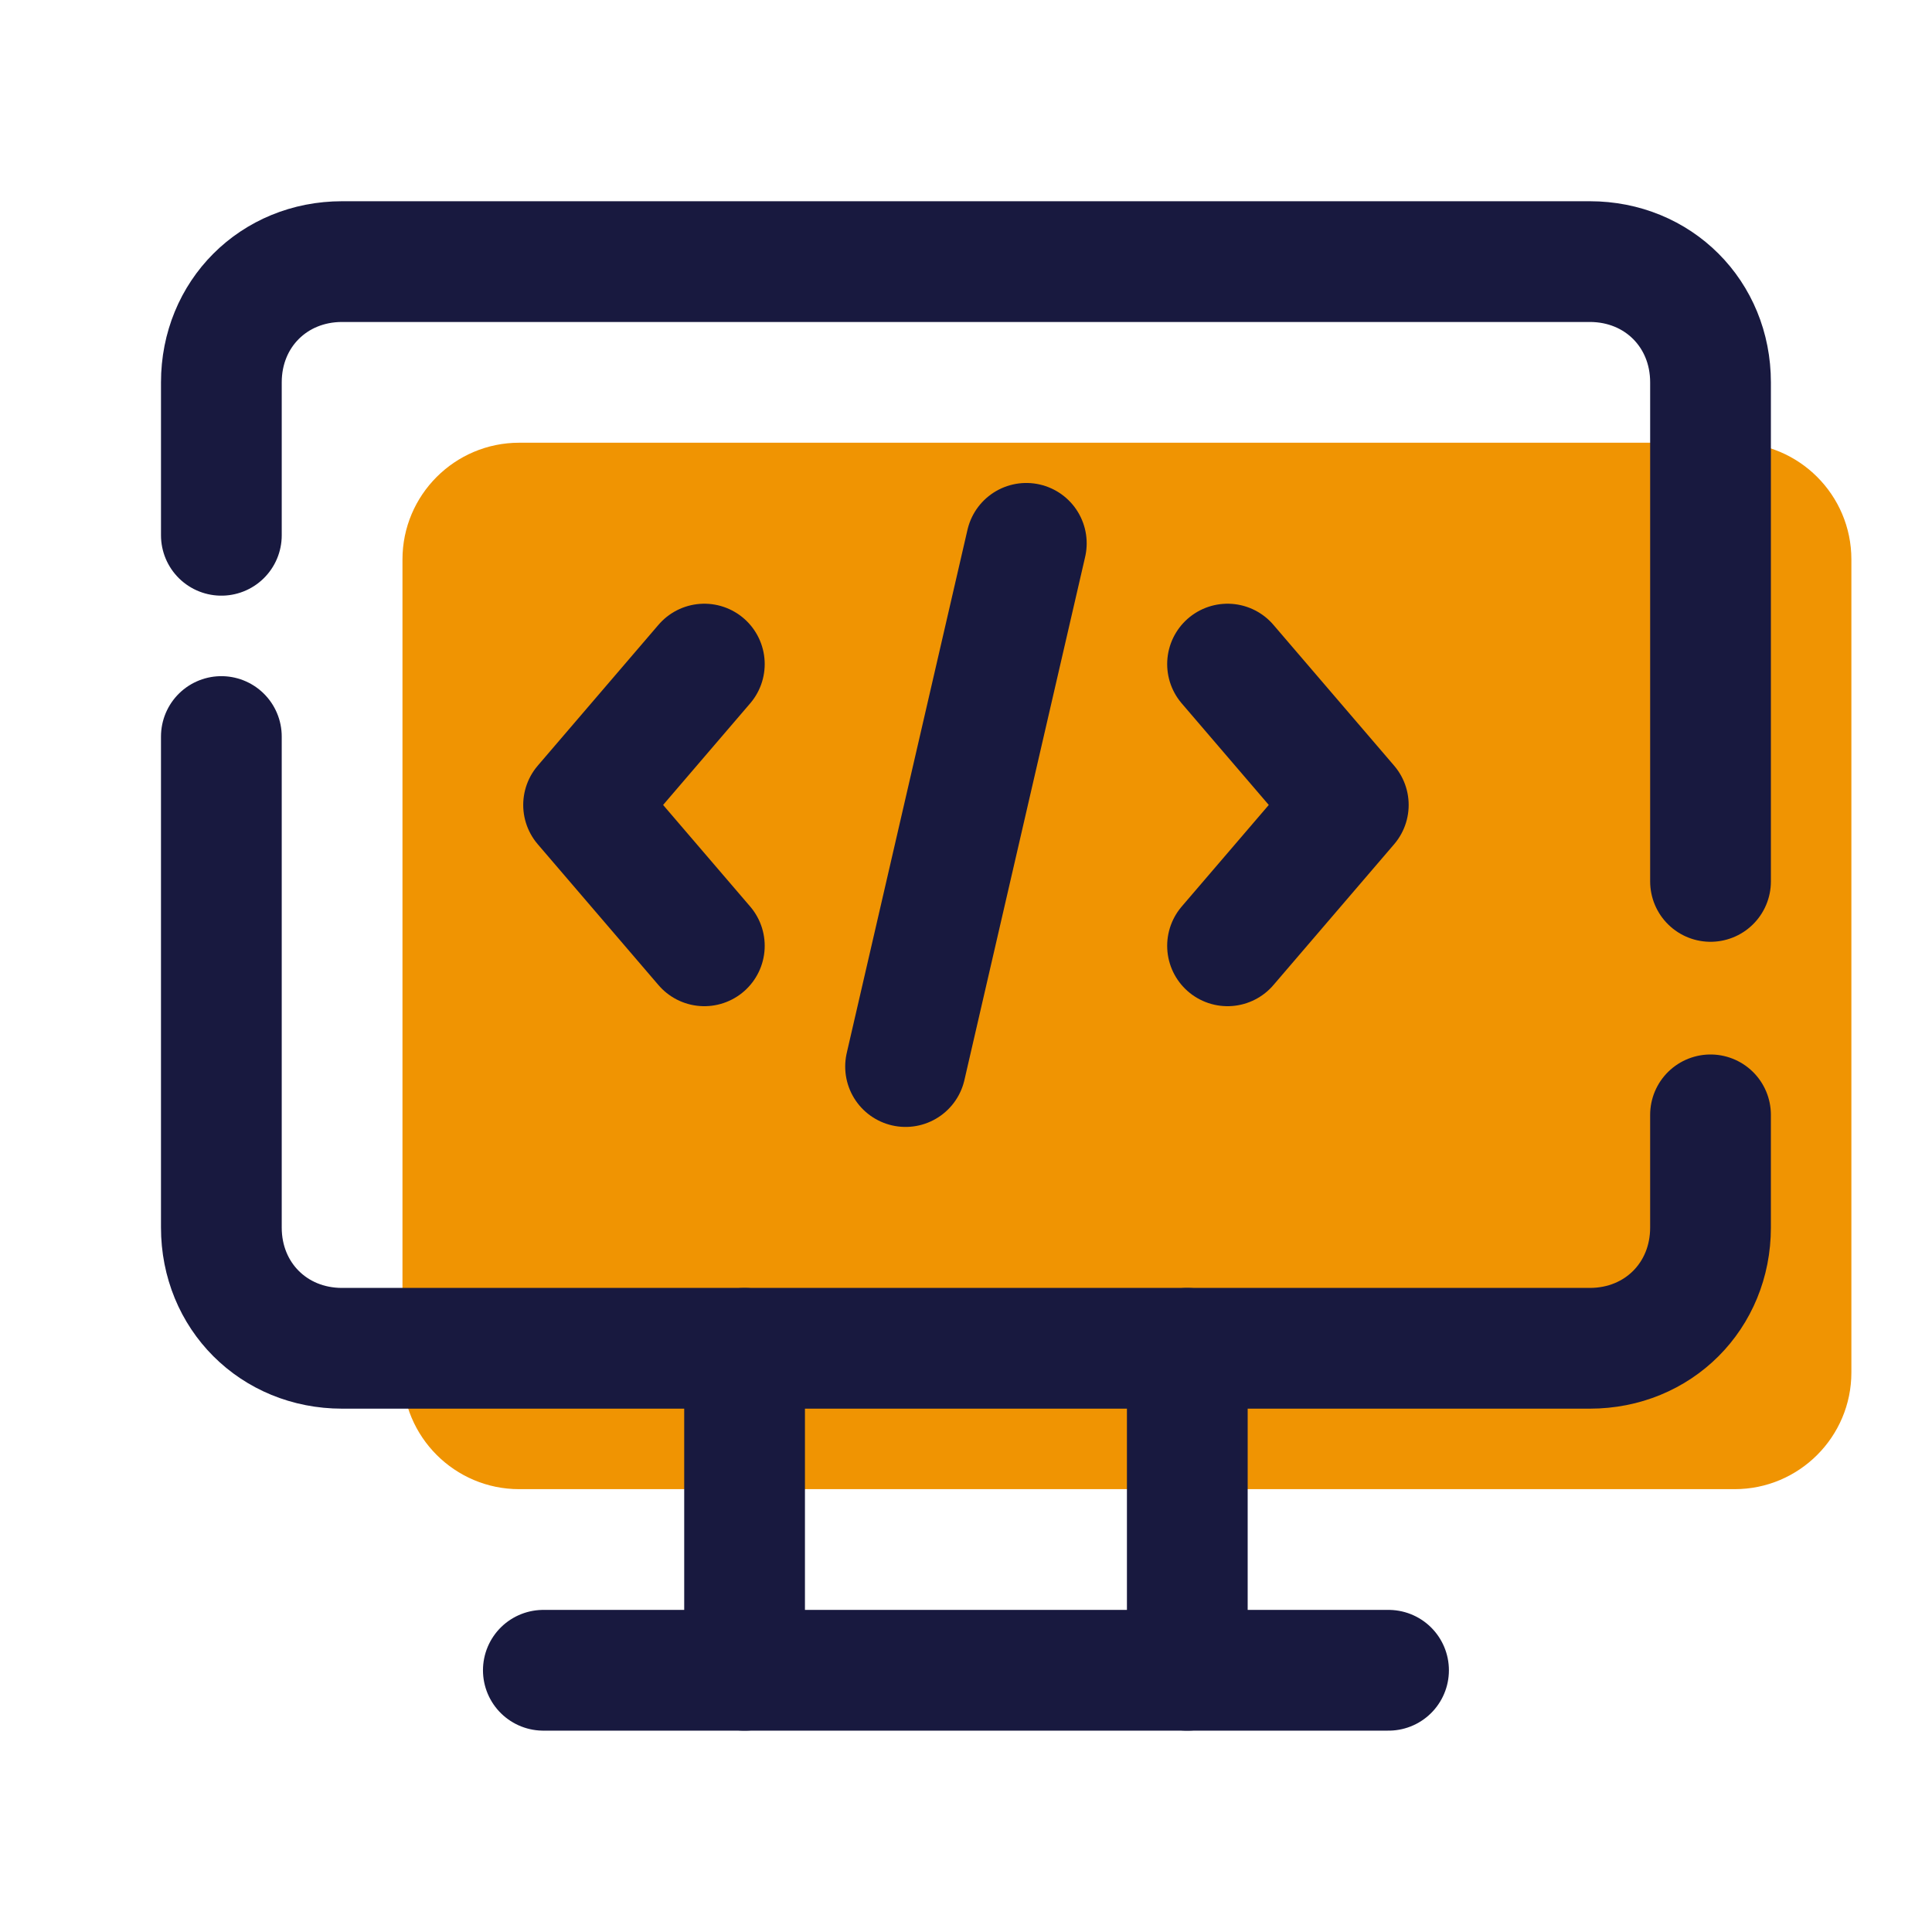
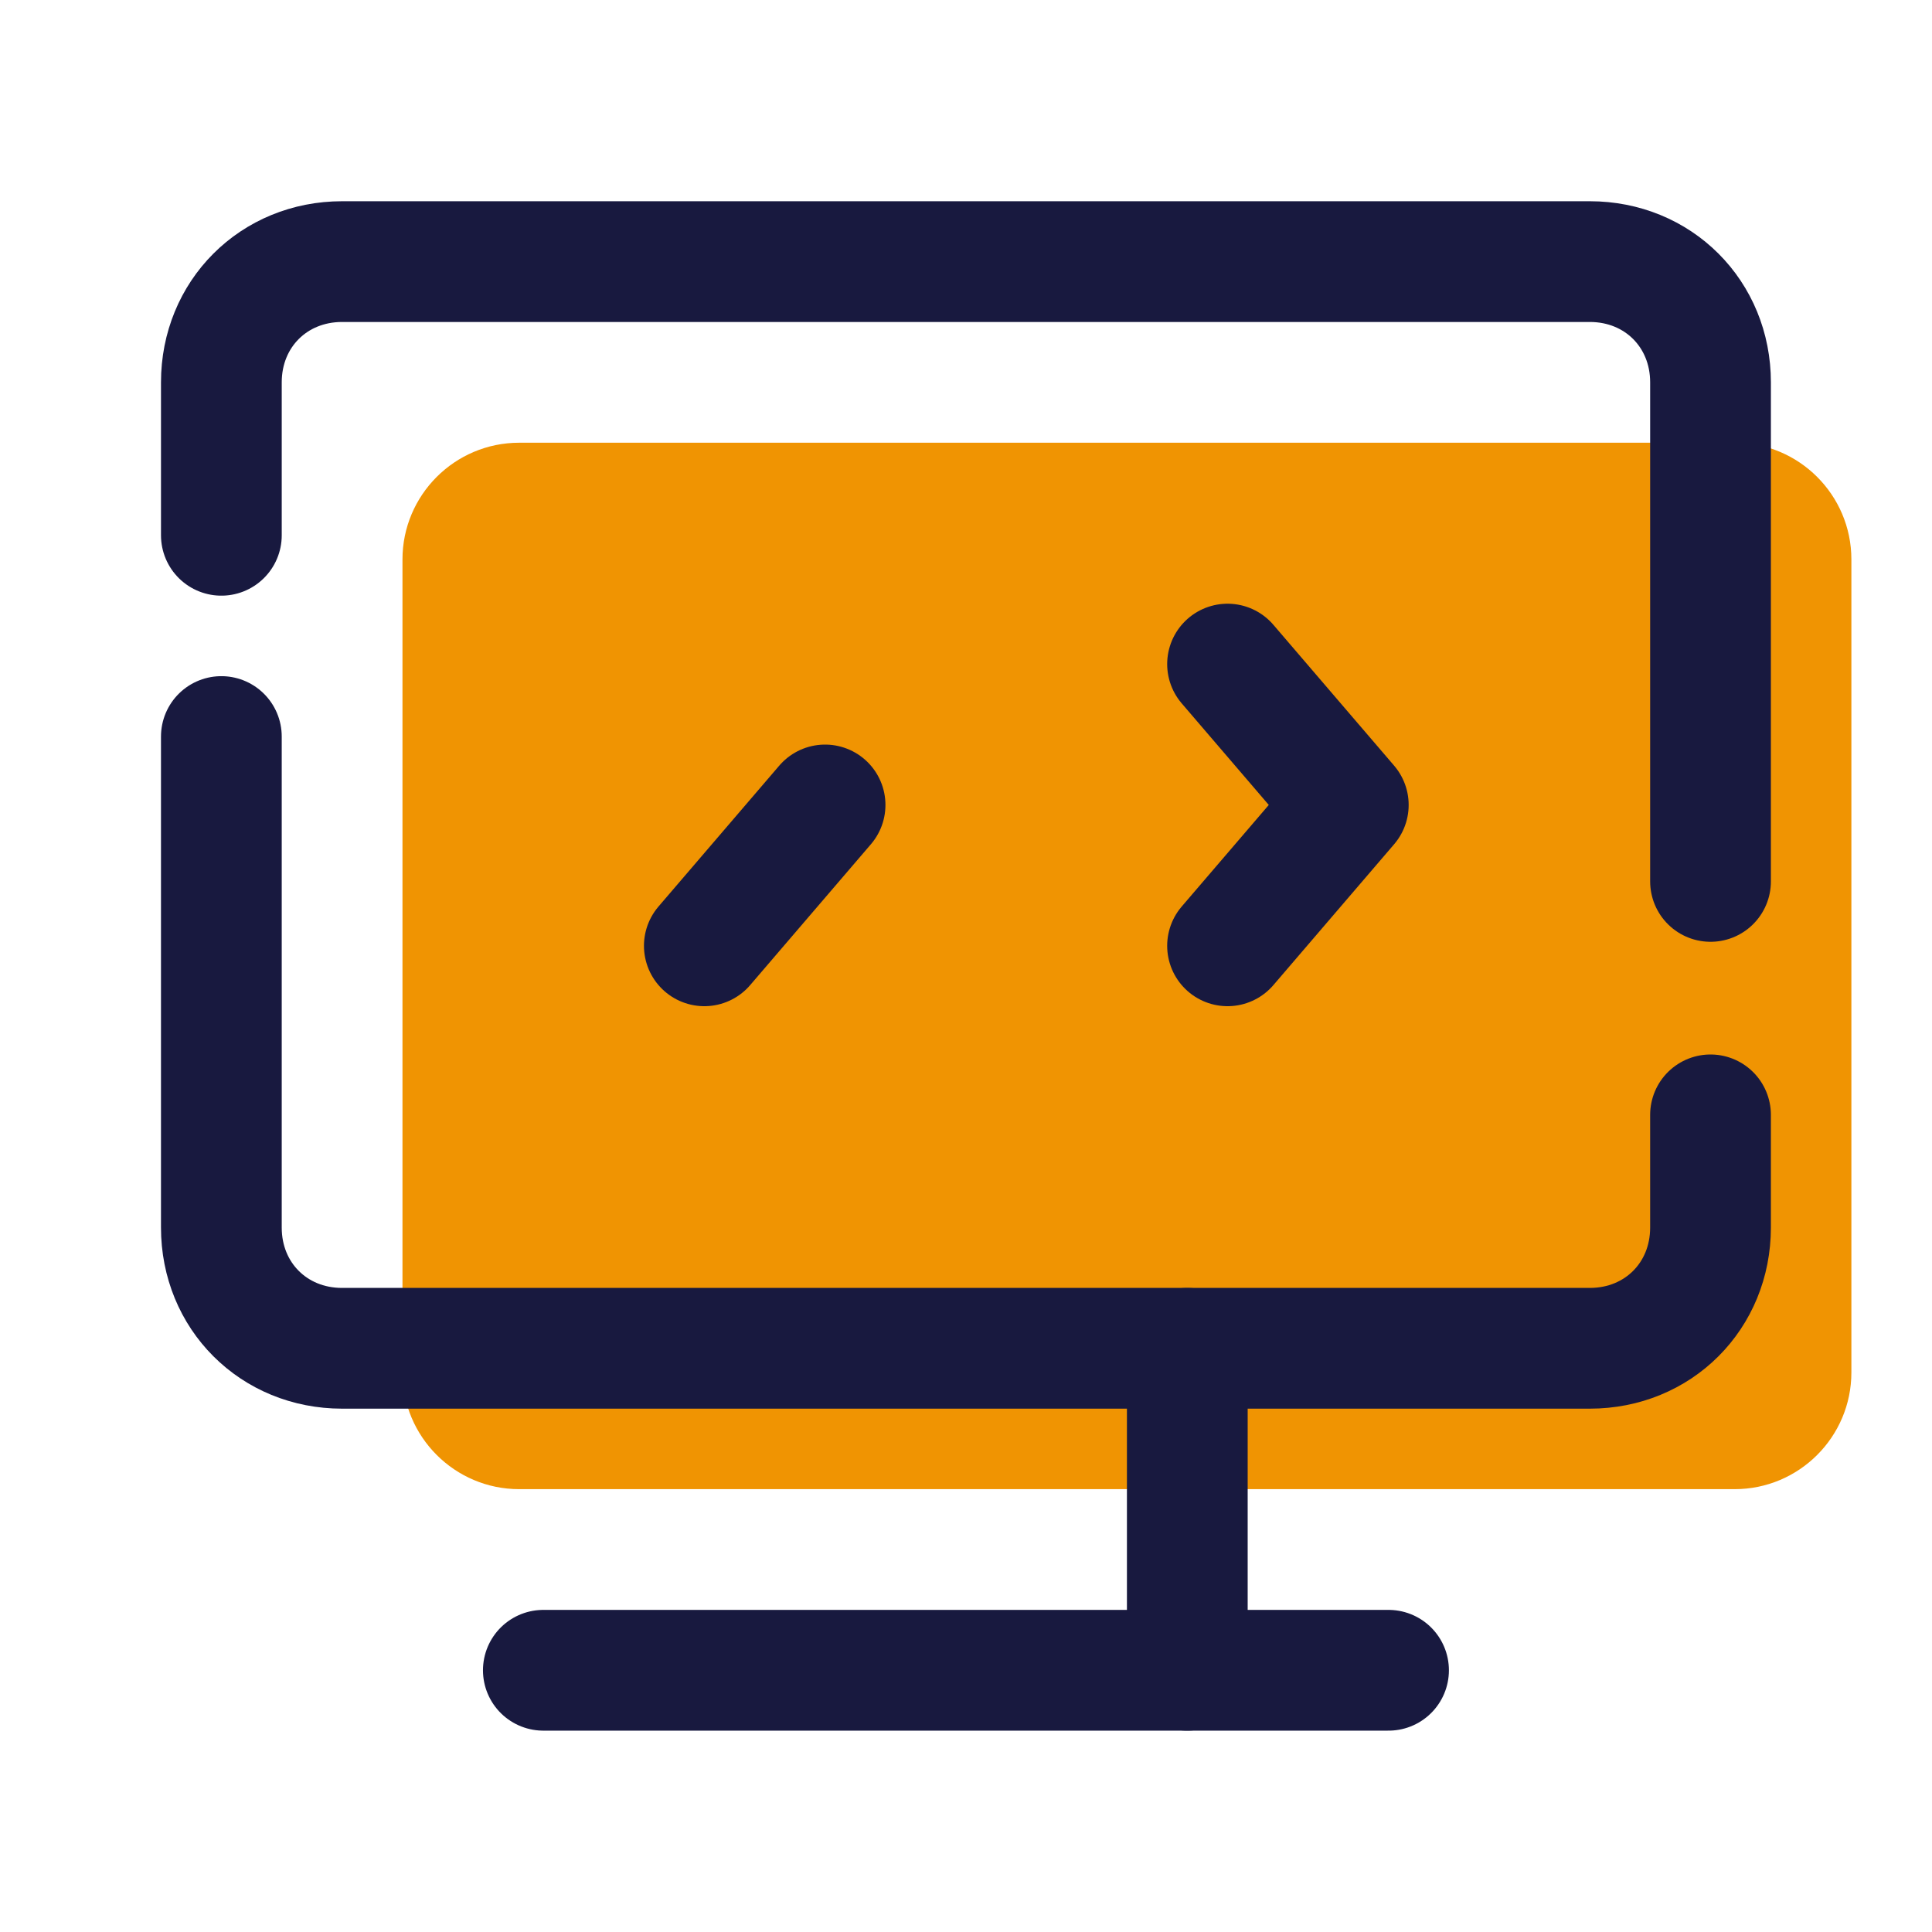
<svg xmlns="http://www.w3.org/2000/svg" viewBox="0,0,256,256" width="48px" height="48px" fill-rule="nonzero">
  <g fill="none" fill-rule="nonzero" stroke="none" stroke-width="none" stroke-linecap="none" stroke-linejoin="none" stroke-miterlimit="10" stroke-dasharray="" stroke-dashoffset="0" font-family="none" font-weight="none" font-size="none" text-anchor="none" style="mix-blend-mode: normal">
    <g transform="scale(5.333,5.333)">
      <path d="M43.1,37h-30.2c-1.6,0 -2.9,-1.3 -2.9,-2.9v-20.2c0,-1.6 1.3,-2.9 2.9,-2.9h30.2c1.6,0 2.9,1.3 2.9,2.9v20.2c0,1.6 -1.3,2.9 -2.9,2.9z" fill="#f09402" stroke="none" stroke-width="1" stroke-linecap="butt" stroke-linejoin="miter" />
      <path d="M42.5,27.7v2.8c0,1.7 -1.3,3 -3,3h-31c-1.7,0 -3,-1.3 -3,-3v-12.2" fill="none" stroke="#18193f" stroke-width="3" stroke-linecap="round" stroke-linejoin="round" />
      <path d="M5.5,13.3v-3.8c0,-1.7 1.3,-3 3,-3h31c1.7,0 3,1.3 3,3v12.4" fill="none" stroke="#18193f" stroke-width="3" stroke-linecap="round" stroke-linejoin="round" />
      <path d="M13.5,41.5h21" fill="none" stroke="#18193f" stroke-width="3" stroke-linecap="round" stroke-linejoin="round" />
      <path d="M29.5,33.5v8" fill="none" stroke="#18193f" stroke-width="3" stroke-linecap="round" stroke-linejoin="round" />
-       <path d="M18.5,33.5v8" fill="none" stroke="#18193f" stroke-width="3" stroke-linecap="round" stroke-linejoin="round" />
-       <path d="M25.5,13.5l-3,13" fill="none" stroke="#18193f" stroke-width="3" stroke-linecap="round" stroke-linejoin="miter" />
      <path d="M30.5,23.5l3,-3.5l-3,-3.5" fill="none" stroke="#18193f" stroke-width="3" stroke-linecap="round" stroke-linejoin="round" />
-       <path d="M17.5,23.5l-3,-3.5l3,-3.5" fill="none" stroke="#18193f" stroke-width="3" stroke-linecap="round" stroke-linejoin="round" />
+       <path d="M17.5,23.5l3,-3.5" fill="none" stroke="#18193f" stroke-width="3" stroke-linecap="round" stroke-linejoin="round" />
    </g>
  </g>
</svg>